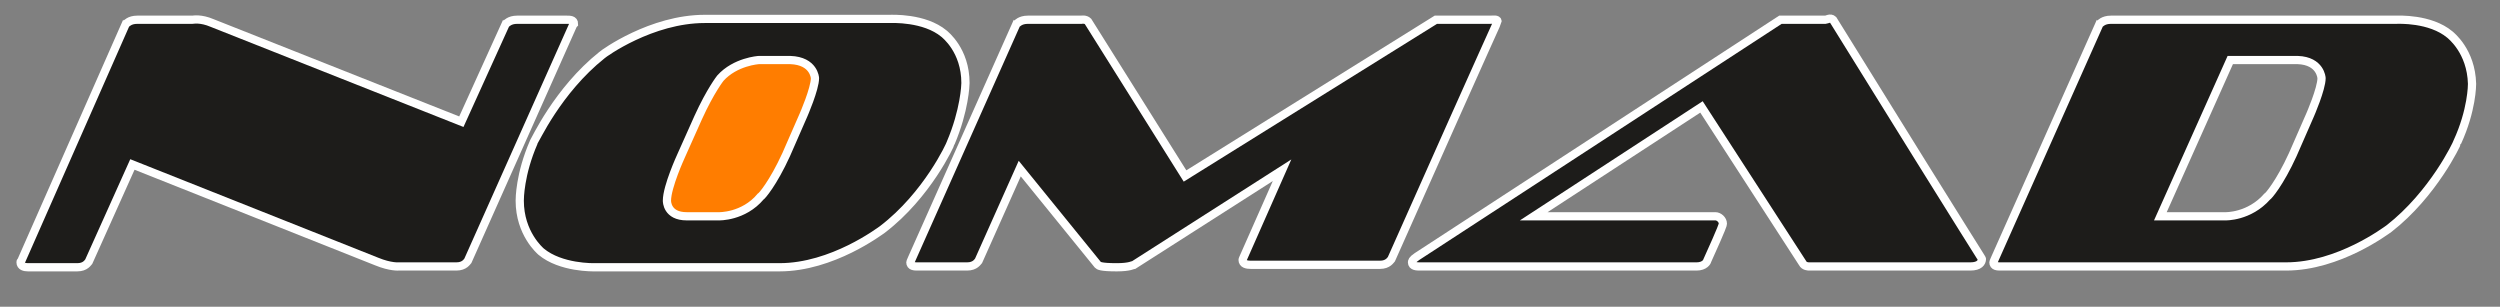
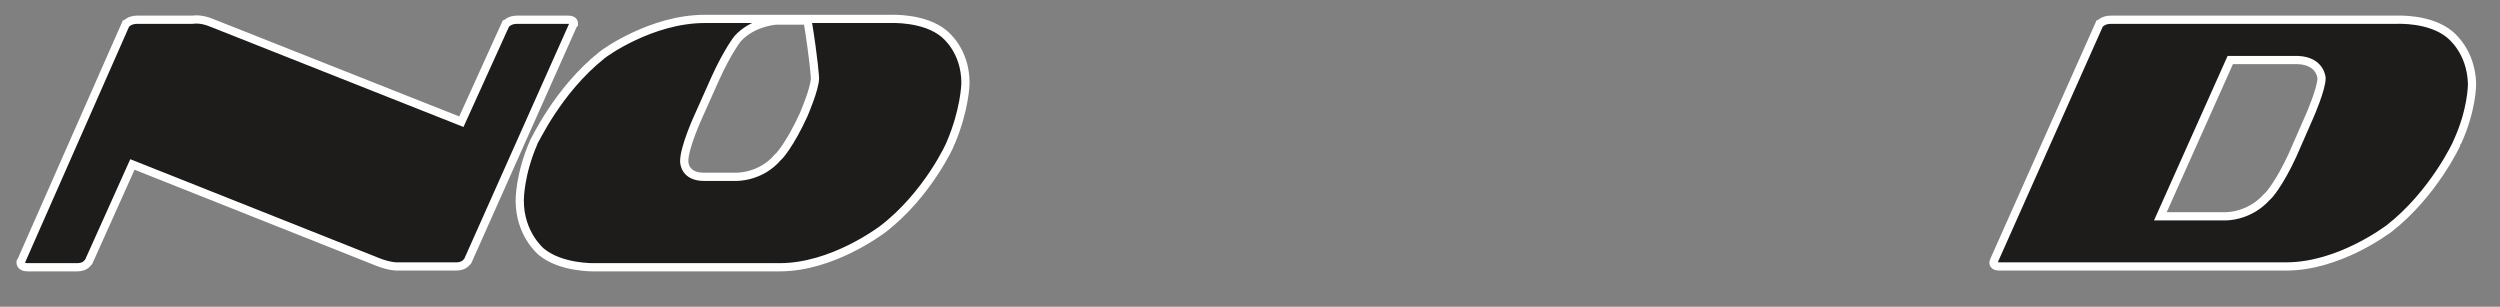
<svg xmlns="http://www.w3.org/2000/svg" id="Calque_1" x="0px" y="0px" width="304px" height="37.3px" viewBox="0 0 304 37.3" style="enable-background:new 0 0 304 37.3;" xml:space="preserve">
  <rect x="0" y="0" width="304" height="37.3" fill="#808080" stroke="none" />
  <style type="text/css">	.st0{fill:#FF7D00;}	.st1{fill:#1D1C1A;stroke:#FFFFFF;stroke-miterlimit:10;}</style>
-   <ellipse transform="matrix(0.358 -0.934 0.934 0.358 42.243 94.723)" class="st0" cx="90" cy="16.6" rx="13.8" ry="12.2" />
  <g>
    <path class="st1" d="M69.8,2.9c0-0.5-0.5-0.5-0.9-0.5h-6c-1,0-1.3,0.5-1.4,0.5l-5.4,11.9l-30.3-12c-1.4-0.6-2.3-0.4-2.4-0.4h-6.7  c-1,0-1.3,0.5-1.4,0.5L2.6,31.7c-0.1,0.1-0.1,0.1-0.1,0.2c0,0.5,0.5,0.6,0.9,0.6h6c1,0,1.3-0.6,1.4-0.7L16.1,20l29.7,11.8  c1.7,0.7,2.7,0.6,2.7,0.6h7c1,0,1.3-0.6,1.4-0.7L69.7,3C69.8,2.9,69.8,2.9,69.8,2.9z" />
-     <path class="st1" d="M117.4,10.1c0-4-2.5-5.9-2.6-6c-2.4-2-6.4-1.8-6.6-1.8H85.7c-6.5,0-12.3,4.2-12.5,4.4  C67.8,11,65,17.2,64.9,17.3c-1.7,3.9-1.7,6.9-1.7,7.1c0,4,2.5,6.1,2.6,6.2c2.4,2,6.4,1.9,6.5,1.9h22.5c6.4,0,12.2-4.4,12.5-4.6  c5.5-4.2,8.3-10.4,8.3-10.5C117.3,13.4,117.4,10.3,117.4,10.1z M99.1,9.5c0,1.3-1.4,4.5-1.4,4.5l-2.1,4.8c-1.6,3.5-3,5.1-3.1,5.1  c-2.1,2.5-5.1,2.4-5.1,2.4h-3.9c-2.4,0-2.4-1.8-2.4-1.9c0-1.7,1.7-5.4,1.7-5.4l2.1-4.7c1.5-3.3,2.7-4.8,2.7-4.8  c1.8-2,4.6-2.2,4.7-2.2h3.8C99,7.4,99.1,9.5,99.1,9.5z" />
-     <path class="st1" d="M222,2.4h-4.6c-0.5,0-0.9,0-0.9,0l-44.2,28.8c-0.6,0.4-0.6,0.6-0.6,0.7c0,0.5,0.6,0.5,1,0.5h33.6  c1,0,1.3-0.6,1.3-0.7c1.9-4.2,1.9-4.4,1.9-4.5c0-0.5-0.5-0.9-0.9-0.9h-22.1l20.4-13.3l12.3,19c0.2,0.4,0.7,0.4,0.8,0.4h19.6  c1.1,0,1.4-0.5,1.4-0.9c0-0.1,0,0.1-18.1-29.1C222.6,2.1,222.1,2.4,222,2.4z" />
+     <path class="st1" d="M117.4,10.1c0-4-2.5-5.9-2.6-6c-2.4-2-6.4-1.8-6.6-1.8H85.7c-6.5,0-12.3,4.2-12.5,4.4  C67.8,11,65,17.2,64.9,17.3c-1.7,3.9-1.7,6.9-1.7,7.1c0,4,2.5,6.1,2.6,6.2c2.4,2,6.4,1.9,6.5,1.9h22.5c6.4,0,12.2-4.4,12.5-4.6  c5.5-4.2,8.3-10.4,8.3-10.5C117.3,13.4,117.4,10.3,117.4,10.1z M99.1,9.5c0,1.3-1.4,4.5-1.4,4.5c-1.6,3.5-3,5.1-3.1,5.1  c-2.1,2.5-5.1,2.4-5.1,2.4h-3.9c-2.4,0-2.4-1.8-2.4-1.9c0-1.7,1.7-5.4,1.7-5.4l2.1-4.7c1.5-3.3,2.7-4.8,2.7-4.8  c1.8-2,4.6-2.2,4.7-2.2h3.8C99,7.4,99.1,9.5,99.1,9.5z" />
    <path class="st1" d="M297.9,4.2c-2.4-2-6.3-1.8-6.5-1.8h-34.7c-1,0-1.3,0.5-1.4,0.5c-12.9,29-12.9,28.9-12.9,29  c0,0.5,0.5,0.5,0.9,0.5H278c6.4,0,12.2-4.4,12.5-4.6c5.4-4.2,8.3-10.4,8.3-10.5c1.8-3.9,1.8-7,1.8-7.1C300.5,6.2,298,4.3,297.9,4.2  z M282.3,9.5c0,1.3-1.4,4.5-1.4,4.5l-2.1,4.8c-1.6,3.5-3,5.1-3.1,5.1c-2.2,2.5-5.1,2.4-5.1,2.4h-7.9l8.5-19h8.2  C282.2,7.4,282.3,9.5,282.3,9.5z" />
-     <path class="st1" d="M181.2,2.4h-5.7c-0.5,0-0.9,0-0.9,0l-30.5,19L132.3,2.6c-0.3-0.3-0.8-0.2-0.8-0.2H125c-1,0-1.3,0.5-1.4,0.5  c-12.9,29-12.9,28.9-12.9,29c0,0.5,0.5,0.5,0.9,0.5h6c1,0,1.3-0.6,1.4-0.7l5-11.2l9.5,11.7c0.1,0.1,0.3,0.3,2.3,0.3  c1.6,0,2-0.3,2.1-0.3l18-11.5c-4.8,10.9-4.8,10.8-4.8,10.9c0,0.5,0.5,0.6,1,0.6h15.7c1,0,1.3-0.6,1.4-0.7  c12.9-29,12.9-28.8,12.9-28.9C182.1,2.3,181.6,2.4,181.2,2.4z" />
  </g>
</svg>